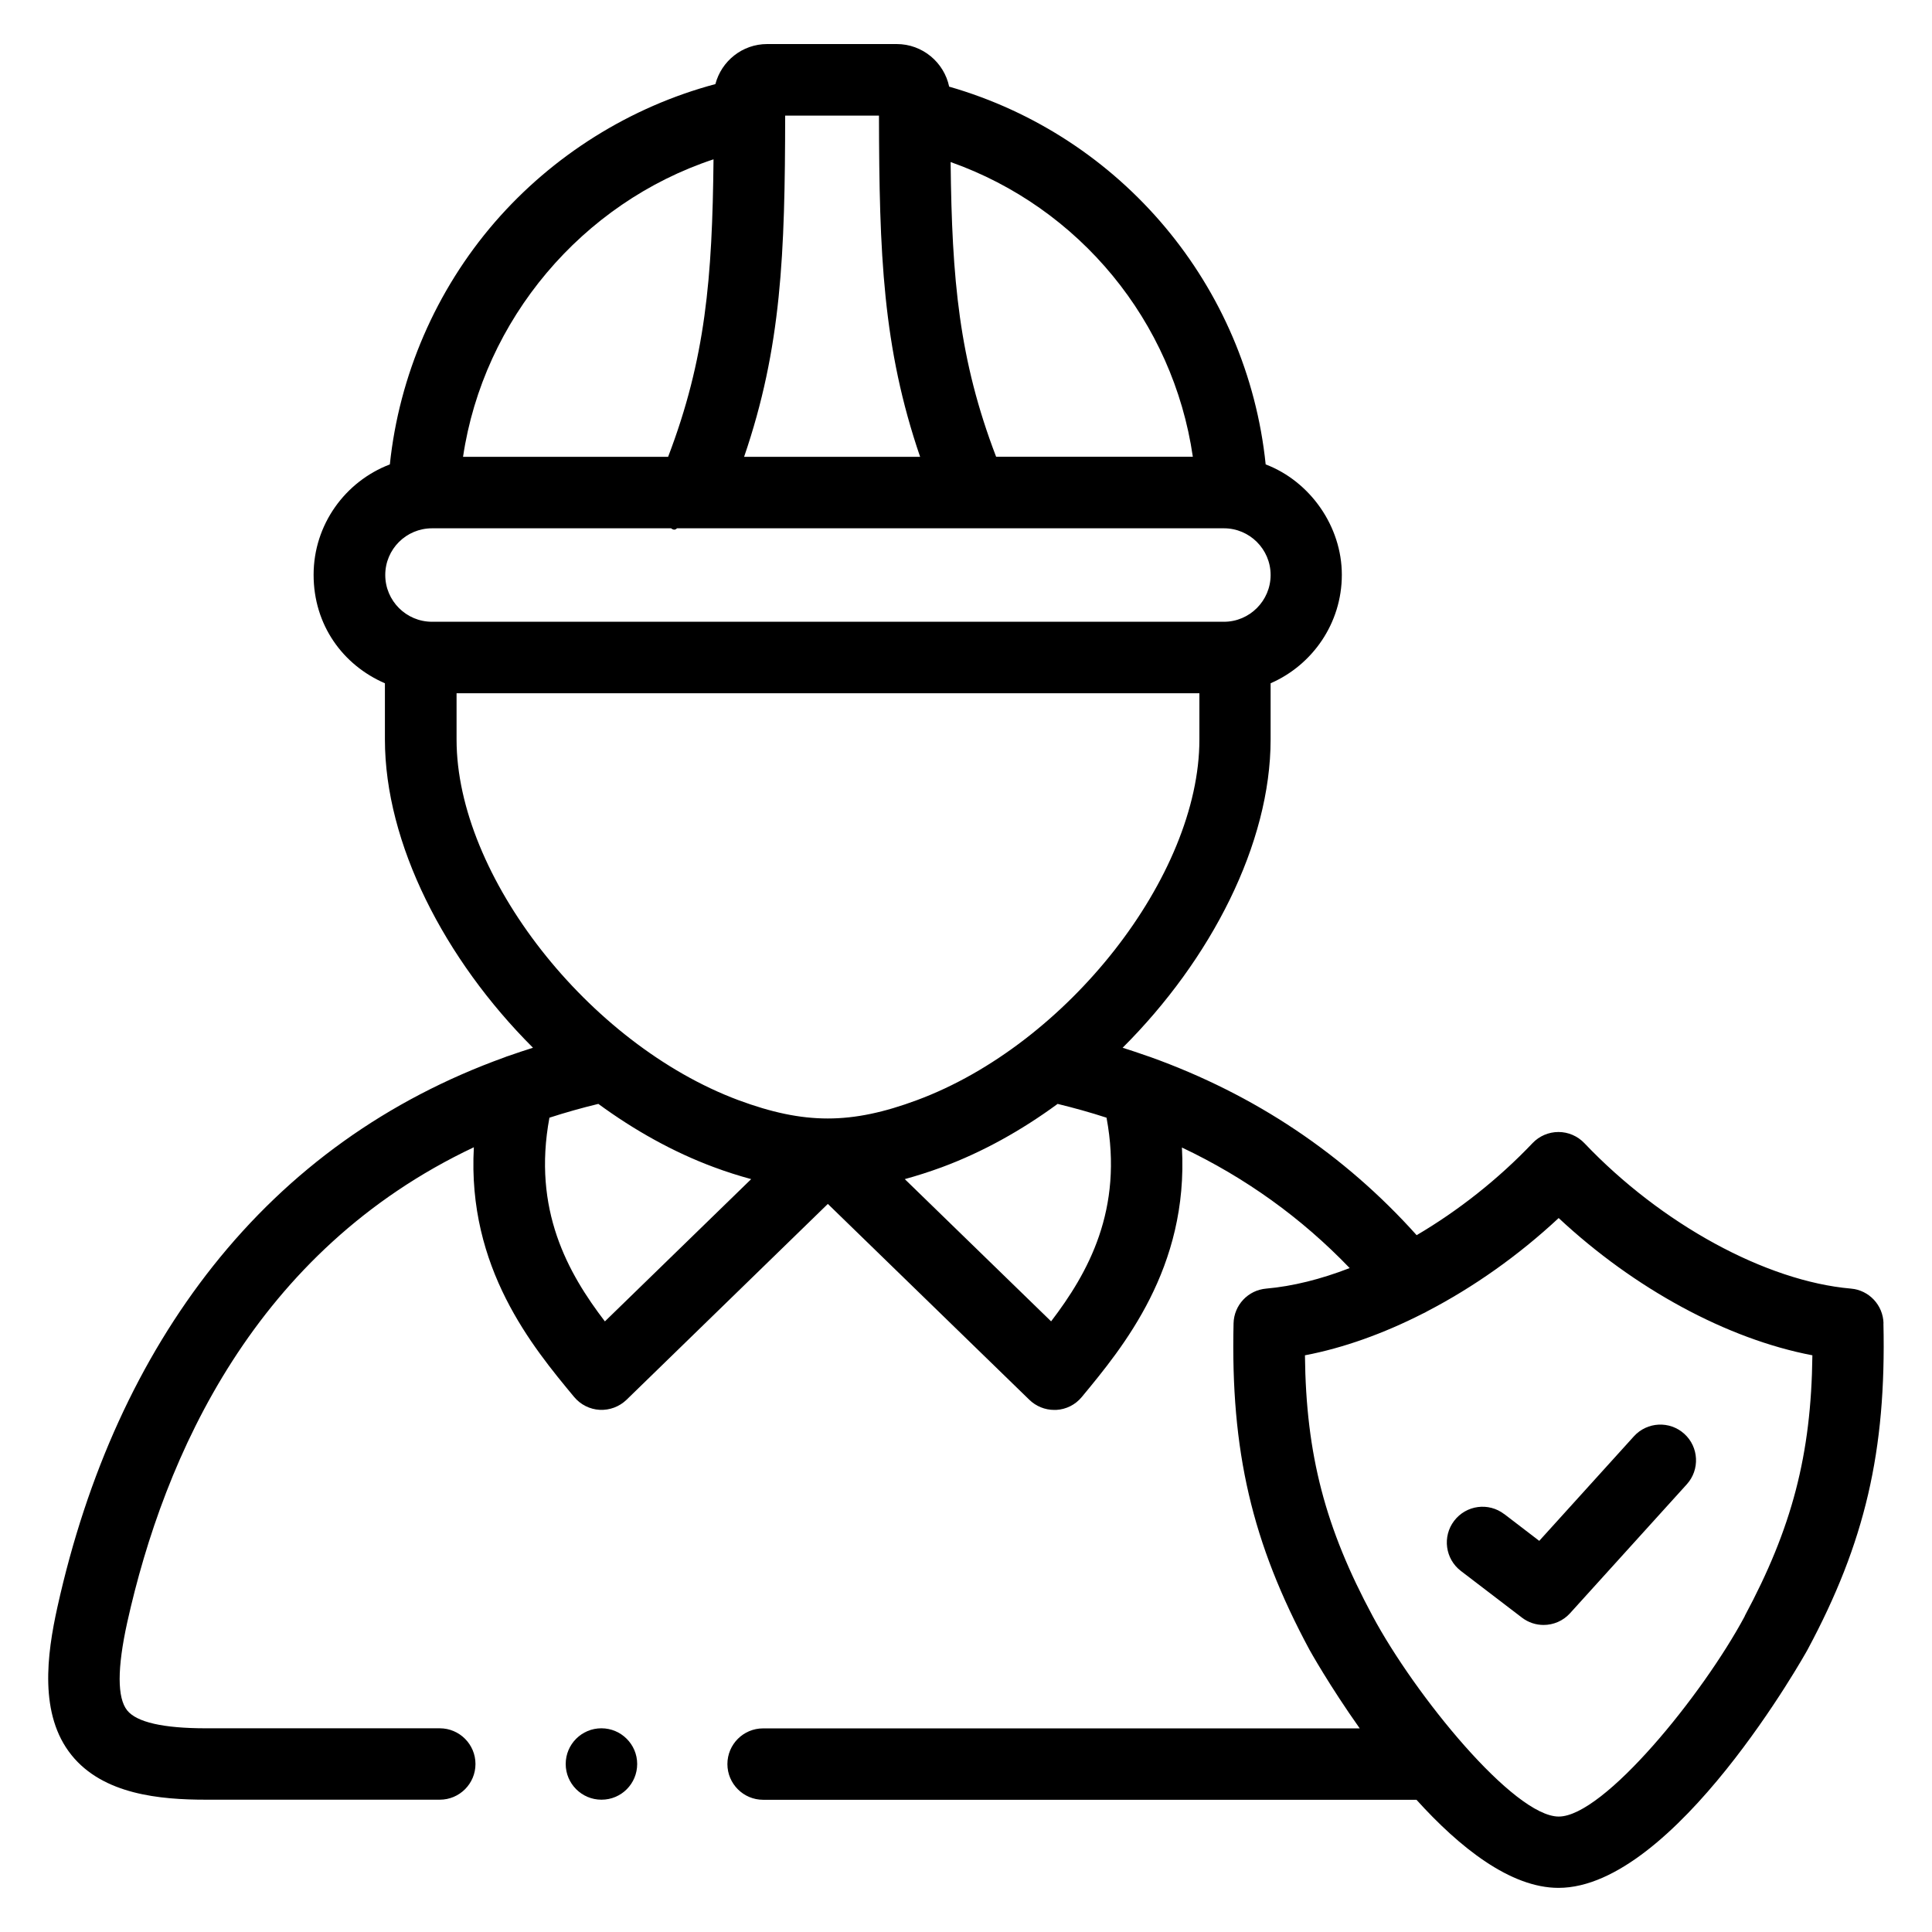
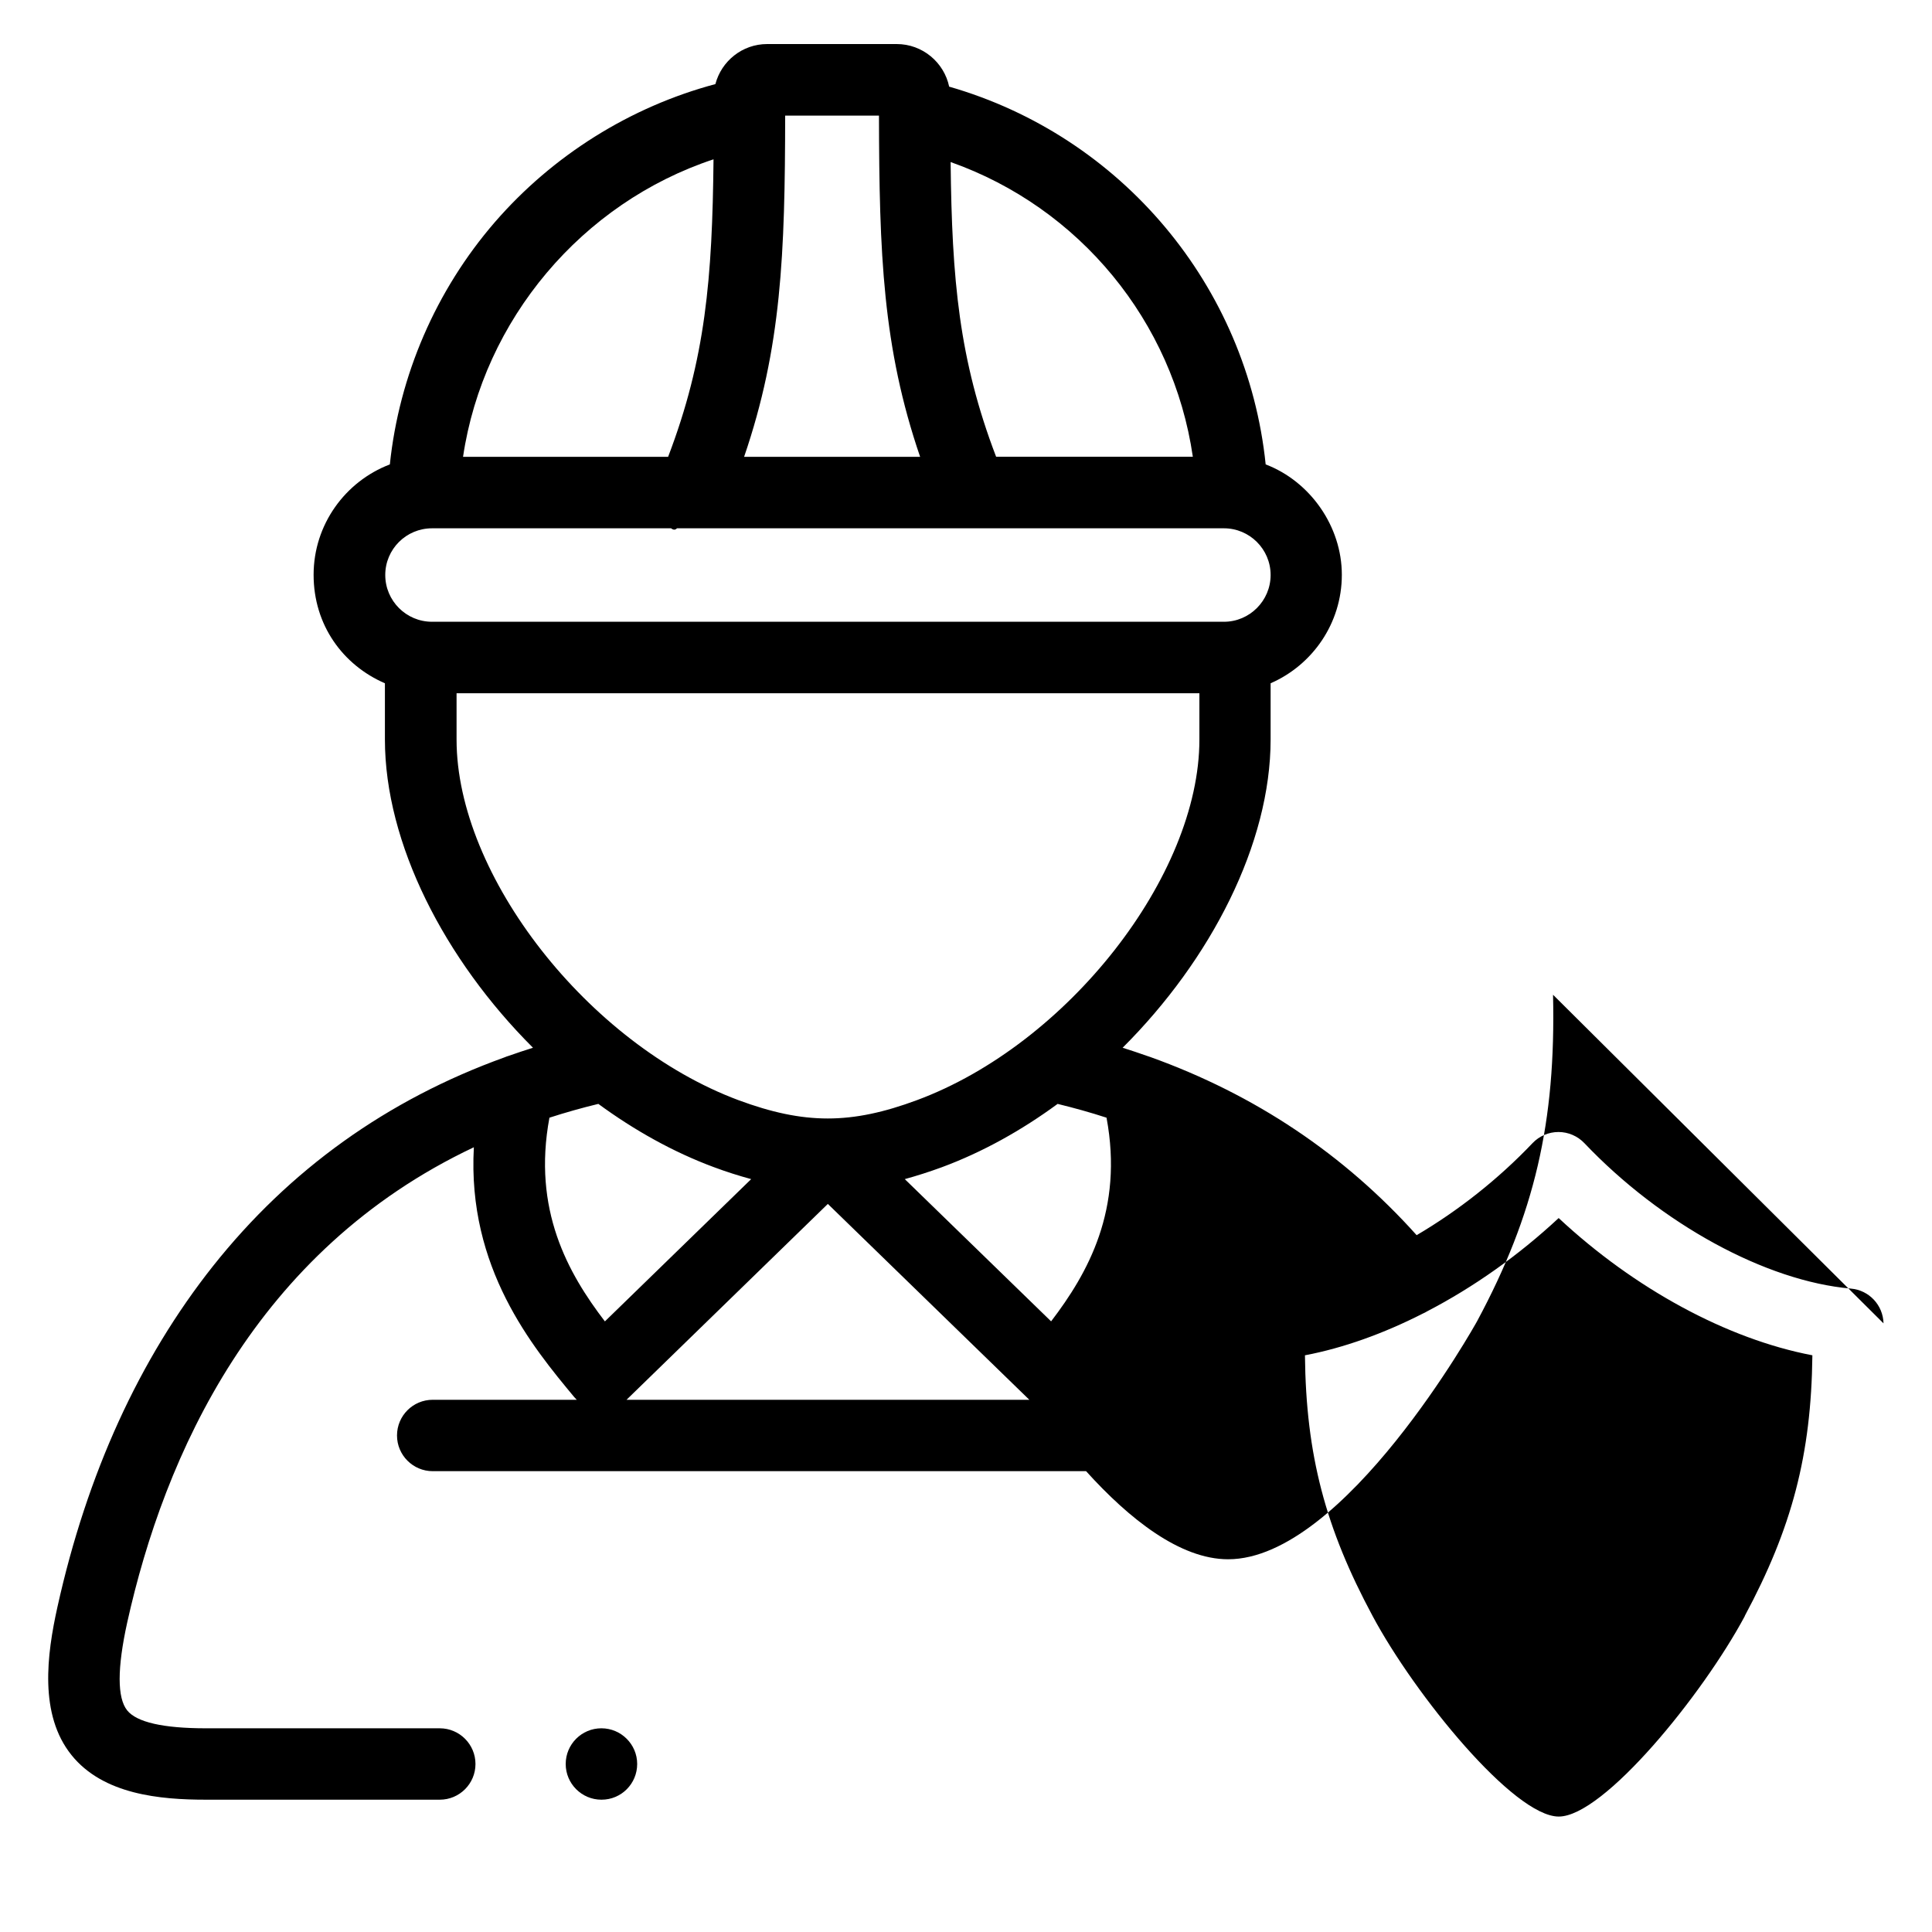
<svg xmlns="http://www.w3.org/2000/svg" id="Layer_1" data-name="Layer 1" viewBox="0 0 226.77 226.77">
  <g>
-     <path d="m176.56,177.72c-1.84-1.41-4.47-1.06-5.88.79-1.4,1.84-1.05,4.47.79,5.88l7.17,5.48c.76.58,1.65.86,2.54.86,1.15,0,2.29-.47,3.11-1.38l13.7-15.13c1.55-1.71,1.42-4.37-.29-5.92-1.72-1.56-4.37-1.42-5.92.29l-11.11,12.27-4.1-3.14Zm0,0" />
-     <path d="m221.08,155.33c-.05-2.14-1.7-3.9-3.83-4.08-9.98-.87-22.26-7.58-31.28-17.07-.79-.83-1.89-1.31-3.04-1.31s-2.25.47-3.04,1.3c-4.05,4.26-8.75,7.95-13.61,10.81-8.52-9.5-18.99-16.51-31.28-20.92-.11-.04-.22-.08-.33-.11-.96-.34-1.92-.66-2.9-.97,10.39-10.36,17.37-23.97,17.37-36.19v-6.59c4.91-2.14,8.36-7.04,8.36-12.73s-3.72-10.97-8.94-12.96c-2.16-20.93-16.9-38.52-37.15-44.34-.6-2.85-3.13-5-6.16-5h-15.2c-2.92,0-5.37,2-6.08,4.7-9.96,2.66-19.06,8.33-25.89,16.21-6.92,8-11.23,18-12.32,28.43-5.22,1.99-8.95,7.05-8.95,12.96s3.45,10.6,8.37,12.73v6.59c0,12.2,6.99,25.82,17.38,36.19-.95.3-1.89.61-2.82.94-.18.05-.36.12-.53.19-13.75,4.96-25.22,13.17-34.21,24.5-8.64,10.9-14.79,24.37-18.26,40.02-1.24,5.59-2.17,12.62,1.65,17.37,3.73,4.64,10.4,5.24,15.79,5.24h27.44c2.32,0,4.19-1.88,4.19-4.19s-1.88-4.19-4.19-4.19h-27.44c-5.02,0-8.13-.71-9.25-2.1-1.18-1.47-1.18-4.94,0-10.31,4.36-19.63,15.01-43.66,40.69-55.79-.79,14.17,6.89,23.43,11.77,29.31.75.9,1.84,1.45,3,1.51,1.17.06,2.31-.37,3.15-1.18l23.63-22.99,23.65,22.99c.78.76,1.83,1.19,2.92,1.19.07,0,.15,0,.23,0,1.17-.06,2.26-.61,3-1.51,4.87-5.88,12.54-15.15,11.76-29.29,7.45,3.53,14.03,8.26,19.69,14.15-3.38,1.31-6.7,2.14-9.8,2.41-2.13.18-3.78,1.94-3.83,4.08-.35,14.99,2.15,25.74,8.91,38.31.06.11,2.34,4.2,5.9,9.23h-70.03c-2.32,0-4.19,1.88-4.19,4.19s1.88,4.19,4.19,4.19h76.69c5.05,5.59,11.02,10.34,16.67,10.34,13.64,0,29.09-27.68,29.23-27.95,6.75-12.57,9.25-23.32,8.91-38.31h0Zm-81.07-101.72h-23.09c-4.36-11.4-5.19-20.79-5.34-34.59,15.13,5.35,26.12,18.7,28.43,34.59h0ZM92.16,13.57h11.01c.03,16.23.44,27.23,4.83,40.05h-20.66c4.39-12.82,4.8-23.81,4.82-40.05h0Zm-8.41,5.13c-.14,13.98-.94,23.43-5.33,34.92h-24.07c2.39-16.1,13.96-29.81,29.4-34.92h0Zm-33.04,43.31h28.06c.25.2.49.22.69,0h64.2c3.02,0,5.48,2.46,5.48,5.48s-2.46,5.49-5.48,5.49H50.71c-3.03,0-5.49-2.46-5.49-5.49s2.46-5.48,5.49-5.48h0Zm2.88,24.8v-5.44h87.19v5.44c0,15.99-15.49,35.77-33.15,42.32-7.73,2.87-13.21,2.87-20.96,0-17.62-6.58-33.08-26.35-33.08-42.31h0Zm17.41,68.29c-4.34-5.67-8.52-13.11-6.51-23.91,1.85-.6,3.76-1.14,5.74-1.62,4.23,3.1,8.79,5.65,13.52,7.41,1.52.57,2.99,1.03,4.42,1.42l-17.17,16.7Zm52.38,0l-17.18-16.7c1.42-.39,2.86-.85,4.36-1.4,4.75-1.76,9.33-4.31,13.58-7.43,1.96.48,3.87,1.01,5.74,1.62,2.01,10.79-2.17,18.23-6.51,23.91h0Zm81.42,34.59c-4.96,9.26-16.57,23.53-21.84,23.53s-16.89-14.27-21.85-23.54c-5.54-10.31-7.82-18.9-7.94-30.6,4.52-.86,9.23-2.55,13.86-4.91.16-.07.32-.15.48-.25,5.41-2.81,10.7-6.53,15.44-10.95,8.93,8.33,19.81,14.21,29.78,16.11-.13,11.7-2.41,20.3-7.94,30.6h0Zm0,0" />
+     <path d="m221.08,155.33c-.05-2.14-1.7-3.9-3.83-4.08-9.98-.87-22.26-7.58-31.28-17.07-.79-.83-1.89-1.31-3.04-1.31s-2.25.47-3.04,1.3c-4.05,4.26-8.75,7.95-13.61,10.81-8.52-9.5-18.99-16.51-31.28-20.92-.11-.04-.22-.08-.33-.11-.96-.34-1.92-.66-2.9-.97,10.39-10.36,17.37-23.97,17.37-36.19v-6.59c4.91-2.14,8.36-7.04,8.36-12.73s-3.72-10.97-8.94-12.96c-2.16-20.93-16.9-38.52-37.15-44.34-.6-2.85-3.13-5-6.16-5h-15.2c-2.92,0-5.37,2-6.08,4.7-9.96,2.66-19.06,8.33-25.89,16.21-6.92,8-11.23,18-12.32,28.43-5.22,1.99-8.95,7.05-8.95,12.96s3.45,10.6,8.37,12.73v6.59c0,12.2,6.99,25.82,17.38,36.19-.95.3-1.89.61-2.82.94-.18.05-.36.12-.53.19-13.75,4.96-25.22,13.17-34.21,24.5-8.64,10.9-14.79,24.37-18.26,40.02-1.24,5.59-2.17,12.62,1.65,17.37,3.73,4.64,10.4,5.24,15.79,5.24h27.44c2.32,0,4.19-1.88,4.19-4.19s-1.88-4.19-4.19-4.19h-27.44c-5.02,0-8.13-.71-9.25-2.1-1.18-1.47-1.18-4.94,0-10.31,4.36-19.63,15.01-43.66,40.69-55.79-.79,14.17,6.89,23.43,11.77,29.31.75.9,1.84,1.45,3,1.51,1.17.06,2.31-.37,3.15-1.18l23.63-22.99,23.65,22.99h-70.03c-2.32,0-4.19,1.88-4.19,4.19s1.88,4.19,4.19,4.19h76.69c5.05,5.59,11.02,10.34,16.67,10.34,13.64,0,29.09-27.68,29.23-27.95,6.75-12.57,9.25-23.32,8.91-38.31h0Zm-81.07-101.72h-23.09c-4.36-11.4-5.19-20.79-5.34-34.59,15.13,5.35,26.12,18.7,28.43,34.59h0ZM92.16,13.57h11.01c.03,16.23.44,27.23,4.83,40.05h-20.66c4.39-12.82,4.8-23.81,4.82-40.05h0Zm-8.41,5.13c-.14,13.98-.94,23.43-5.33,34.92h-24.07c2.39-16.1,13.96-29.81,29.4-34.92h0Zm-33.04,43.31h28.06c.25.2.49.22.69,0h64.2c3.02,0,5.48,2.46,5.48,5.48s-2.46,5.49-5.48,5.49H50.71c-3.03,0-5.49-2.46-5.49-5.49s2.46-5.48,5.49-5.48h0Zm2.88,24.8v-5.44h87.19v5.44c0,15.99-15.49,35.77-33.15,42.32-7.73,2.87-13.21,2.87-20.96,0-17.62-6.58-33.08-26.35-33.08-42.31h0Zm17.41,68.29c-4.34-5.67-8.52-13.11-6.51-23.91,1.85-.6,3.76-1.14,5.74-1.62,4.23,3.1,8.79,5.65,13.52,7.41,1.52.57,2.99,1.03,4.42,1.42l-17.17,16.7Zm52.38,0l-17.18-16.7c1.42-.39,2.86-.85,4.36-1.4,4.75-1.76,9.33-4.31,13.58-7.43,1.96.48,3.87,1.01,5.74,1.62,2.01,10.79-2.17,18.23-6.51,23.91h0Zm81.42,34.59c-4.96,9.26-16.57,23.53-21.84,23.53s-16.89-14.27-21.85-23.54c-5.54-10.31-7.82-18.9-7.94-30.6,4.52-.86,9.23-2.55,13.86-4.91.16-.07.32-.15.48-.25,5.41-2.81,10.7-6.53,15.44-10.95,8.93,8.33,19.81,14.21,29.78,16.11-.13,11.7-2.41,20.3-7.94,30.6h0Zm0,0" />
  </g>
  <path d="m70.59,202.86c-2.32,0-4.19,1.88-4.19,4.19s1.88,4.19,4.19,4.19h.02c2.32,0,4.18-1.88,4.18-4.19s-1.89-4.19-4.2-4.19h0Zm0,0" />
</svg>